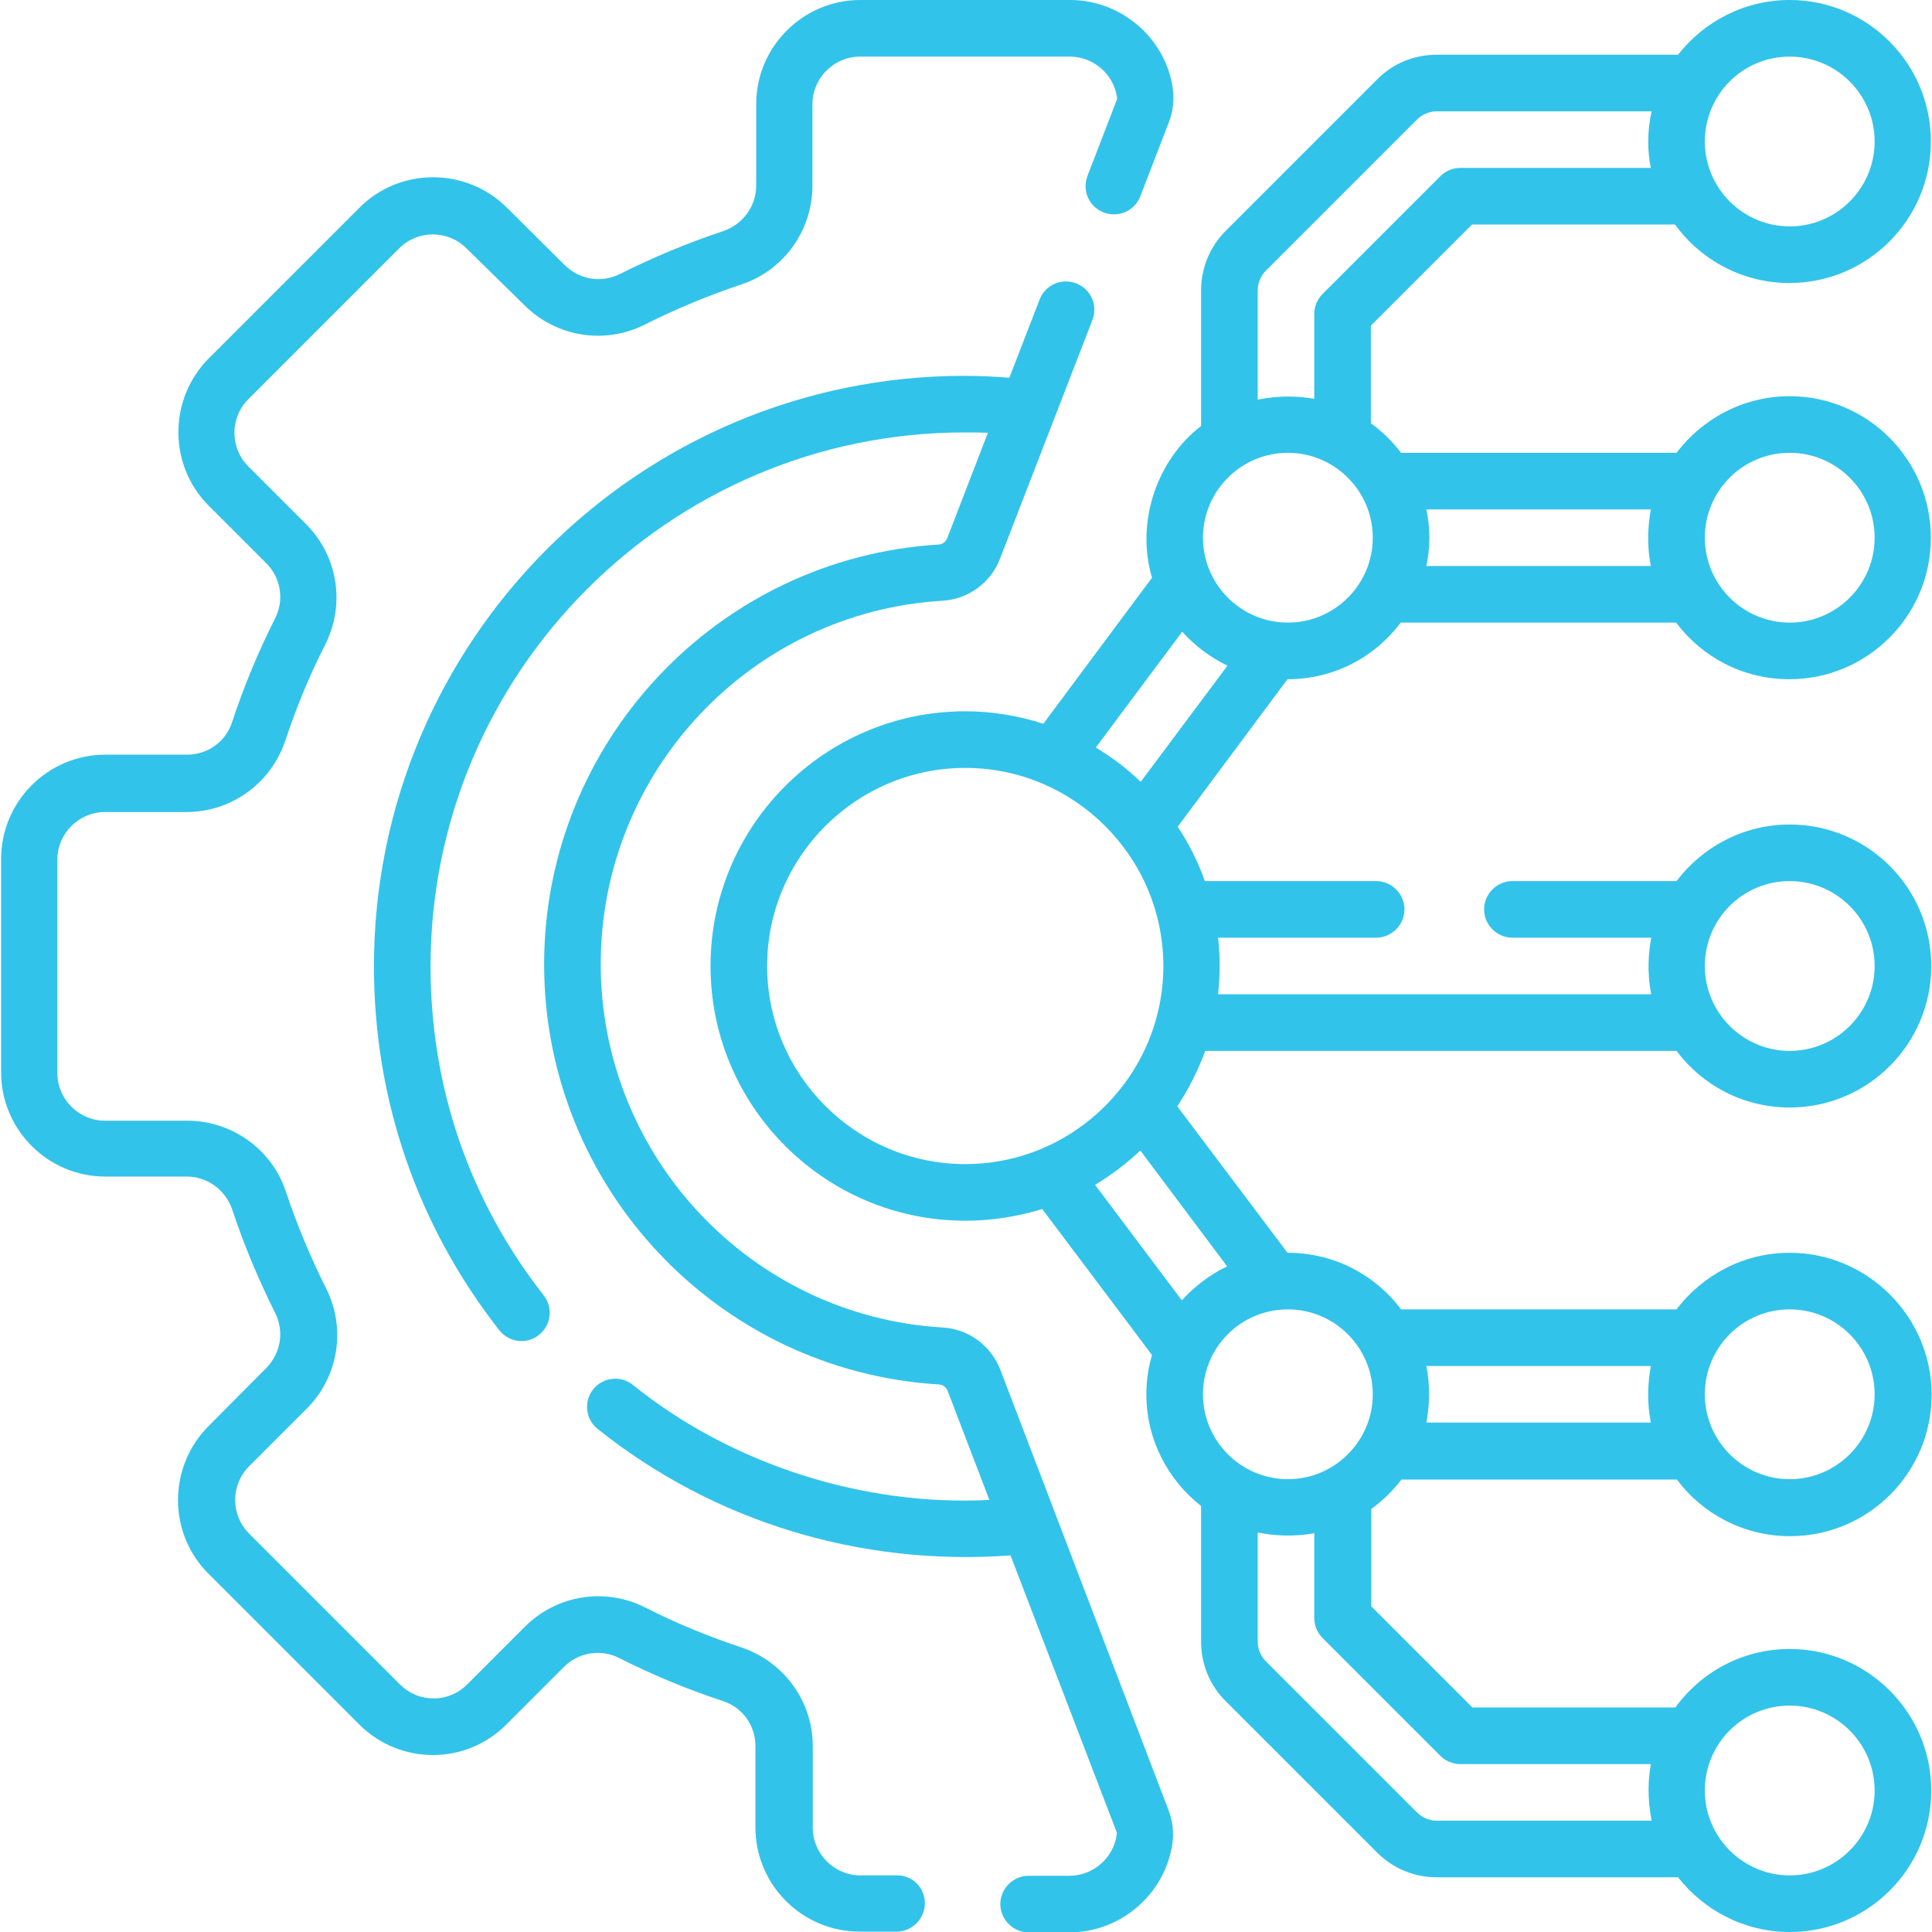
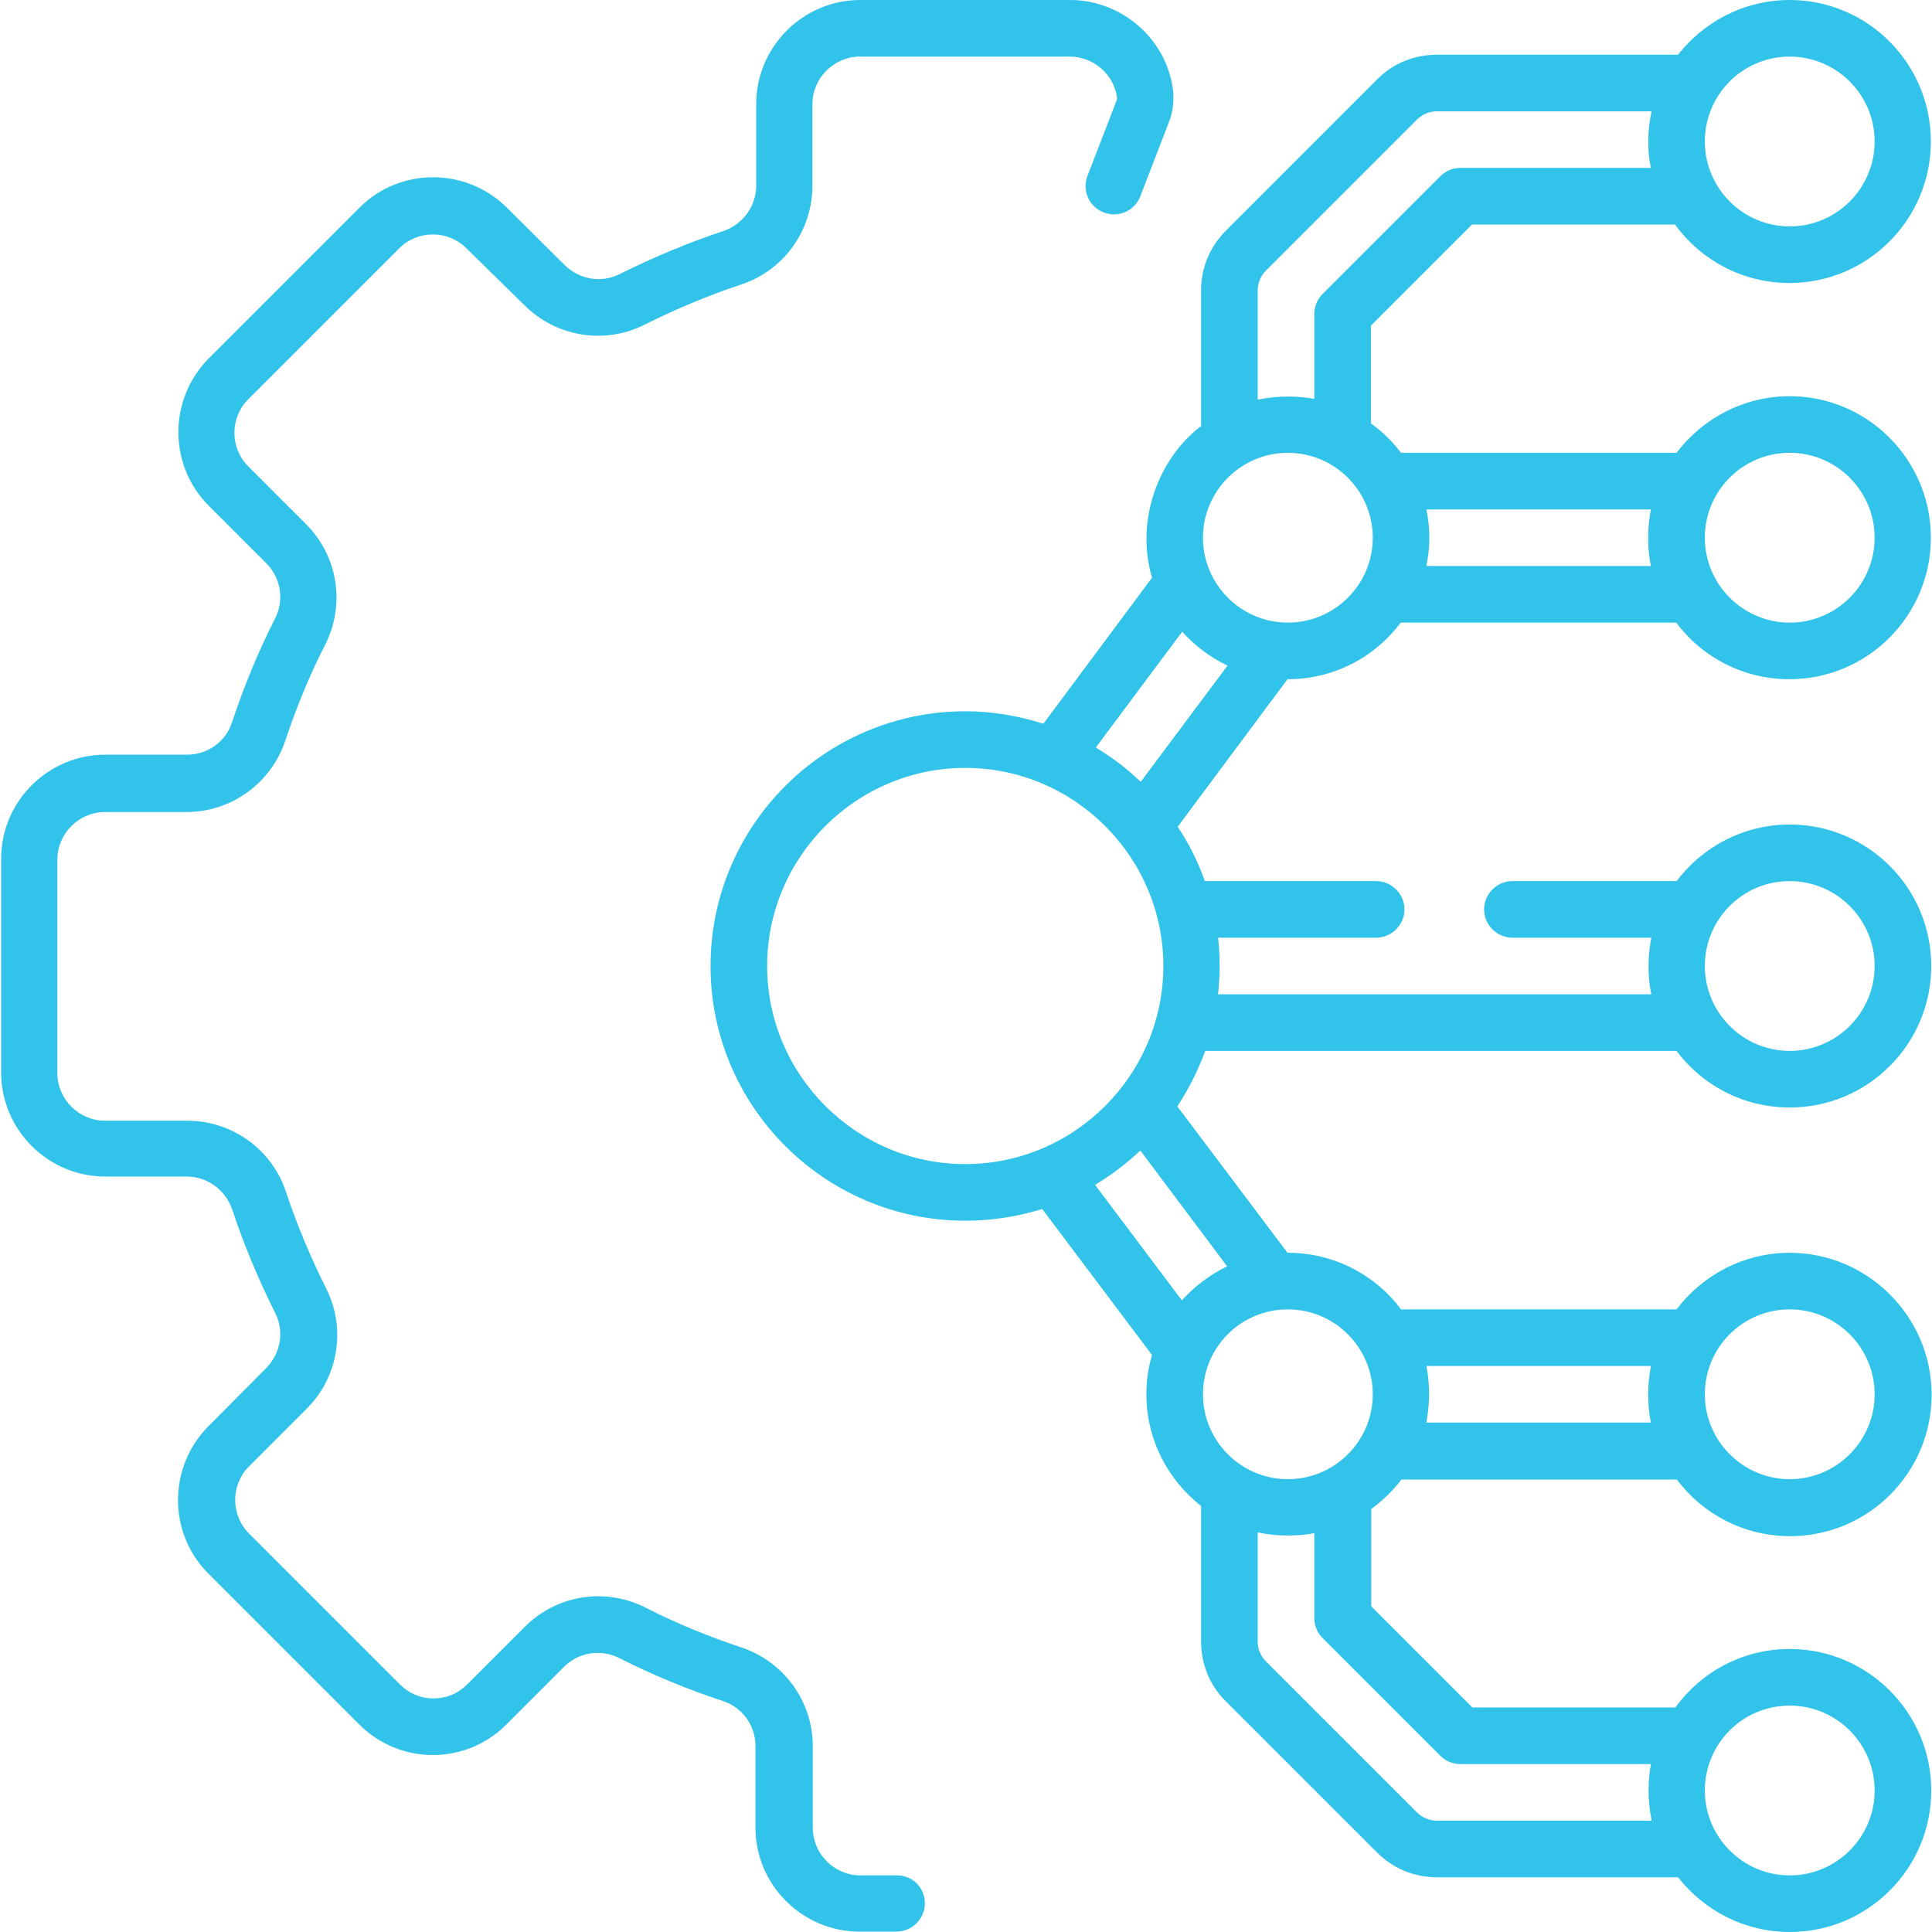
<svg xmlns="http://www.w3.org/2000/svg" version="1.1" id="Capa_1" x="0px" y="0px" viewBox="0 0 512 512" style="enable-background:new 0 0 512 512;" xml:space="preserve">
  <style type="text/css">
	.st0{fill:#32C3EA;}
</style>
  <g>
    <path class="st0" d="M371.2,165h73c6.8,9.1,17.7,15,30,15c20.7,0,37.5-16.8,37.5-37.5S494.9,105,474.3,105c-12.2,0-23.1,5.9-30,15   c0,0,0,0,0,0h-73c-2.3-3-4.9-5.6-8-7.8V86.3l26.8-26.8h53.8c6.8,9.4,17.9,15.5,30.3,15.5c20.7,0,37.5-16.8,37.5-37.5   S494.9,0,474.3,0c-12,0-22.7,5.7-29.6,14.5h-63.9c-6,0-11.7,2.3-15.9,6.6l-40,40c-4.3,4.3-6.6,9.9-6.6,15.9v35.9   c-11.3,8.6-17.5,25-13,40.2l-28.8,38.7c-6.5-2.1-13.5-3.3-20.7-3.3c-37.2,0-67.5,30.3-67.5,67.5s30.3,67.5,67.5,67.5   c7.1,0,13.9-1.1,20.4-3.1l29.1,38.7c-1,3.3-1.5,6.8-1.5,10.4c0,12,5.7,22.7,14.5,29.6V435c0,6,2.3,11.7,6.6,15.9l40,40   c4.3,4.3,9.9,6.6,15.9,6.6h63.9c6.9,8.8,17.6,14.5,29.6,14.5c20.7,0,37.5-16.8,37.5-37.5S494.9,437,474.3,437   c-12.5,0-23.5,6.1-30.3,15.5h-53.8l-26.8-26.8v-25.8c3-2.2,5.7-4.8,8-7.8h73c6.8,9.1,17.7,15,30,15c20.7,0,37.5-16.8,37.5-37.5   S494.9,332,474.3,332c-12.2,0-23.1,5.9-30,15c0,0,0,0,0,0h-73c-6.8-9.1-17.7-15-30-15c0,0,0,0-0.1,0L312,293.2   c3-4.6,5.5-9.5,7.4-14.7h124.9c0,0,0,0,0,0c6.8,9.1,17.7,15,30,15c20.7,0,37.5-16.8,37.5-37.5s-16.8-37.5-37.5-37.5   c-12.2,0-23.1,5.9-30,15c0,0,0,0,0,0h-43.5c-4.1,0-7.5,3.4-7.5,7.5s3.4,7.5,7.5,7.5h36.8c-0.7,3.9-1.2,8.9,0,15H322.8   c0.4-3.9,0.7-8.9,0-15h41.9c4.1,0,7.5-3.4,7.5-7.5s-3.4-7.5-7.5-7.5h-45.4c-1.8-5.1-4.2-9.9-7.2-14.4l29.1-39.1   C353.6,180,364.4,174.1,371.2,165L371.2,165z M474.3,120c12.4,0,22.5,10.1,22.5,22.5S486.7,165,474.3,165s-22.5-10.1-22.5-22.5   S461.8,120,474.3,120z M378,135h59.5c-0.7,3.9-1.2,8.9,0,15H378c0.5-2.4,0.8-4.9,0.8-7.5S378.5,137.4,378,135z M474.3,15   c12.4,0,22.5,10.1,22.5,22.5S486.7,60,474.3,60s-22.5-10.1-22.5-22.5S461.8,15,474.3,15z M474.3,452c12.4,0,22.5,10.1,22.5,22.5   S486.7,497,474.3,497s-22.5-10.1-22.5-22.5S461.8,452,474.3,452z M474.3,347c12.4,0,22.5,10.1,22.5,22.5S486.7,392,474.3,392   s-22.5-10.1-22.5-22.5S461.8,347,474.3,347z M378,362h59.5c-0.7,3.9-1.2,8.9,0,15H378C378.7,373.1,379.2,368.1,378,362z    M474.3,233.5c12.4,0,22.5,10.1,22.5,22.5c0,12.4-10.1,22.5-22.5,22.5s-22.5-10.1-22.5-22.5S461.8,233.5,474.3,233.5z M333.3,77   c0-2,0.8-3.9,2.2-5.3l40-40c1.4-1.4,3.3-2.2,5.3-2.2h56.9c-0.6,2.6-0.9,5.3-0.9,8c0,2.4,0.2,4.7,0.7,7H387c-2,0-3.9,0.8-5.3,2.2   l-31.2,31.2c-1.4,1.4-2.2,3.3-2.2,5.3v22.5c-4-0.7-8.8-1-15,0.2V77z M255.8,308.5c-28.9,0-52.5-23.6-52.5-52.5s23.6-52.5,52.5-52.5   s52.5,23.6,52.5,52.5S284.7,308.5,255.8,308.5z M381.7,465.3c1.4,1.4,3.3,2.2,5.3,2.2h50.5c-0.7,4-1,8.8,0.2,15h-56.9   c-2,0-3.9-0.8-5.3-2.2l-40-40c-1.4-1.4-2.2-3.3-2.2-5.3v-28.9c3.7,0.8,9.2,1.3,15,0.2v22.5c0,2,0.8,3.9,2.2,5.3L381.7,465.3z    M341.3,347c12.4,0,22.5,10.1,22.5,22.5S353.7,392,341.3,392s-22.5-10.1-22.5-22.5S328.8,347,341.3,347z M325.2,335.6   c-4.6,2.2-8.6,5.3-12,9l-23-30.6c4.3-2.6,8.3-5.6,12-9.1L325.2,335.6z M302.3,207.2c-3.6-3.5-7.6-6.5-11.9-9.1l22.9-30.7   c3.3,3.7,7.4,6.8,12,9L302.3,207.2z M318.8,142.5c0-12.4,10.1-22.5,22.5-22.5s22.5,10.1,22.5,22.5S353.7,165,341.3,165   S318.8,154.9,318.8,142.5z" />
    <path class="st0" d="M237.8,497h-9.8c-6.9,0-12.6-5.7-12.6-12.6v-21.6c0-11.9-7.6-22.4-18.9-26.2c-8.7-2.9-17.3-6.4-25.5-10.6   c-10.7-5.4-23.5-3.3-31.9,5.1l-15.3,15.3c-2.4,2.4-5.5,3.7-8.9,3.7s-6.5-1.3-8.9-3.7l-40-40c-4.9-4.9-4.9-12.9,0-17.8l15.3-15.3   c8.4-8.4,10.5-21.3,5.1-31.9c-4.1-8.2-7.7-16.8-10.6-25.5c-3.7-11.3-14.3-18.9-26.2-18.9H27.8c-6.9,0-12.6-5.7-12.6-12.6v-56.6   c0-6.9,5.7-12.6,12.6-12.6h21.6c11.9,0,22.4-7.6,26.2-18.9c2.9-8.7,6.4-17.3,10.6-25.5c5.4-10.7,3.3-23.5-5.1-31.9l-15.3-15.3   c-4.9-4.9-4.9-12.9,0-17.8l40-40c4.9-4.9,12.9-4.9,17.8,0L139,80.9c8.4,8.4,21.3,10.5,31.9,5.1c8.2-4.1,16.8-7.7,25.5-10.6   c11.3-3.7,18.9-14.3,18.9-26.2V27.6c0-6.9,5.7-12.6,12.6-12.6h55.6c6.2,0,11.6,4.6,12.5,10.7c0.1,0.4,0,0.8-0.2,1.2l-7.6,19.7   c-1.5,3.9,0.4,8.2,4.3,9.7c3.9,1.5,8.2-0.4,9.7-4.3l7.6-19.7c1.1-2.8,1.4-5.9,1-8.9C308.9,10.1,297.1,0,283.6,0h-55.6   c-15.2,0-27.6,12.4-27.6,27.6v21.6c0,5.4-3.5,10.2-8.6,12c-9.4,3.1-18.7,7-27.5,11.4c-4.9,2.5-10.7,1.5-14.6-2.3L134.3,55   c-10.8-10.7-28.3-10.7-39,0l-40,40c-10.7,10.8-10.7,28.3,0,39l15.3,15.3c3.8,3.8,4.8,9.7,2.3,14.6c-4.5,8.9-8.3,18.1-11.4,27.5   c-1.7,5.2-6.5,8.6-11.9,8.6H27.9c-15.2,0-27.6,12.4-27.6,27.6v56.6c0,15.2,12.4,27.6,27.6,27.6h21.6c5.4,0,10.2,3.5,12,8.6   c3.1,9.4,7,18.7,11.4,27.5c2.5,4.9,1.5,10.7-2.3,14.6L55.2,378c-10.7,10.8-10.7,28.3,0,39l40,40c10.8,10.8,28.3,10.8,39,0   l15.3-15.3c3.8-3.8,9.7-4.8,14.6-2.3c8.9,4.5,18.1,8.3,27.5,11.4c5.2,1.7,8.6,6.5,8.6,11.9v21.6c0,15.2,12.4,27.6,27.6,27.6h9.8   c4.1,0,7.5-3.4,7.5-7.5S241.9,497,237.8,497z" />
-     <path class="st0" d="M265.1,363c-2.5-6.4-8.4-10.8-15.3-11.2c-50.8-3-90.6-45.4-90.6-96.3c0-51,39.8-93.3,90.6-96.3   c6.8-0.4,12.8-4.8,15.2-11.1l24.5-63.3c1.5-3.9-0.4-8.2-4.3-9.7c-3.9-1.5-8.2,0.4-9.7,4.3l-8,20.7c-3.9-0.3-7.9-0.5-11.9-0.5   c-86.3,0-156.5,70.2-156.5,156.5c0,35.3,11.5,68.7,33.2,96.4c1.5,1.9,3.7,2.9,5.9,2.9c1.6,0,3.2-0.5,4.6-1.6   c3.3-2.6,3.8-7.3,1.3-10.5c-19.7-25.1-30-55.2-30-87.2c0-78,63.5-141.5,141.5-141.5c2.1,0,4.1,0,6.2,0.1l-10.8,28   c-0.4,0.9-1.2,1.5-2.1,1.6c-58.7,3.5-104.7,52.4-104.7,111.3c0,58.9,46,107.8,104.7,111.3c1,0.1,1.8,0.7,2.2,1.6l11.1,29   c-33.3,1.7-68.2-9.3-94.5-30.5c-3.2-2.6-8-2-10.5,1.2c-2.6,3.2-2,8,1.2,10.5c30.8,24.6,69.6,36.4,109.4,33.5l28,73   c0.2,0.4,0.2,0.8,0.1,1.2c-0.9,6.1-6.3,10.7-12.5,10.7h-10.8c-4.1,0-7.5,3.4-7.5,7.5s3.4,7.5,7.5,7.5h10.8   c13.6,0,25.3-10.1,27.3-23.5c0.4-2.9,0.1-6-1-8.8L265.1,363z" />
  </g>
</svg>